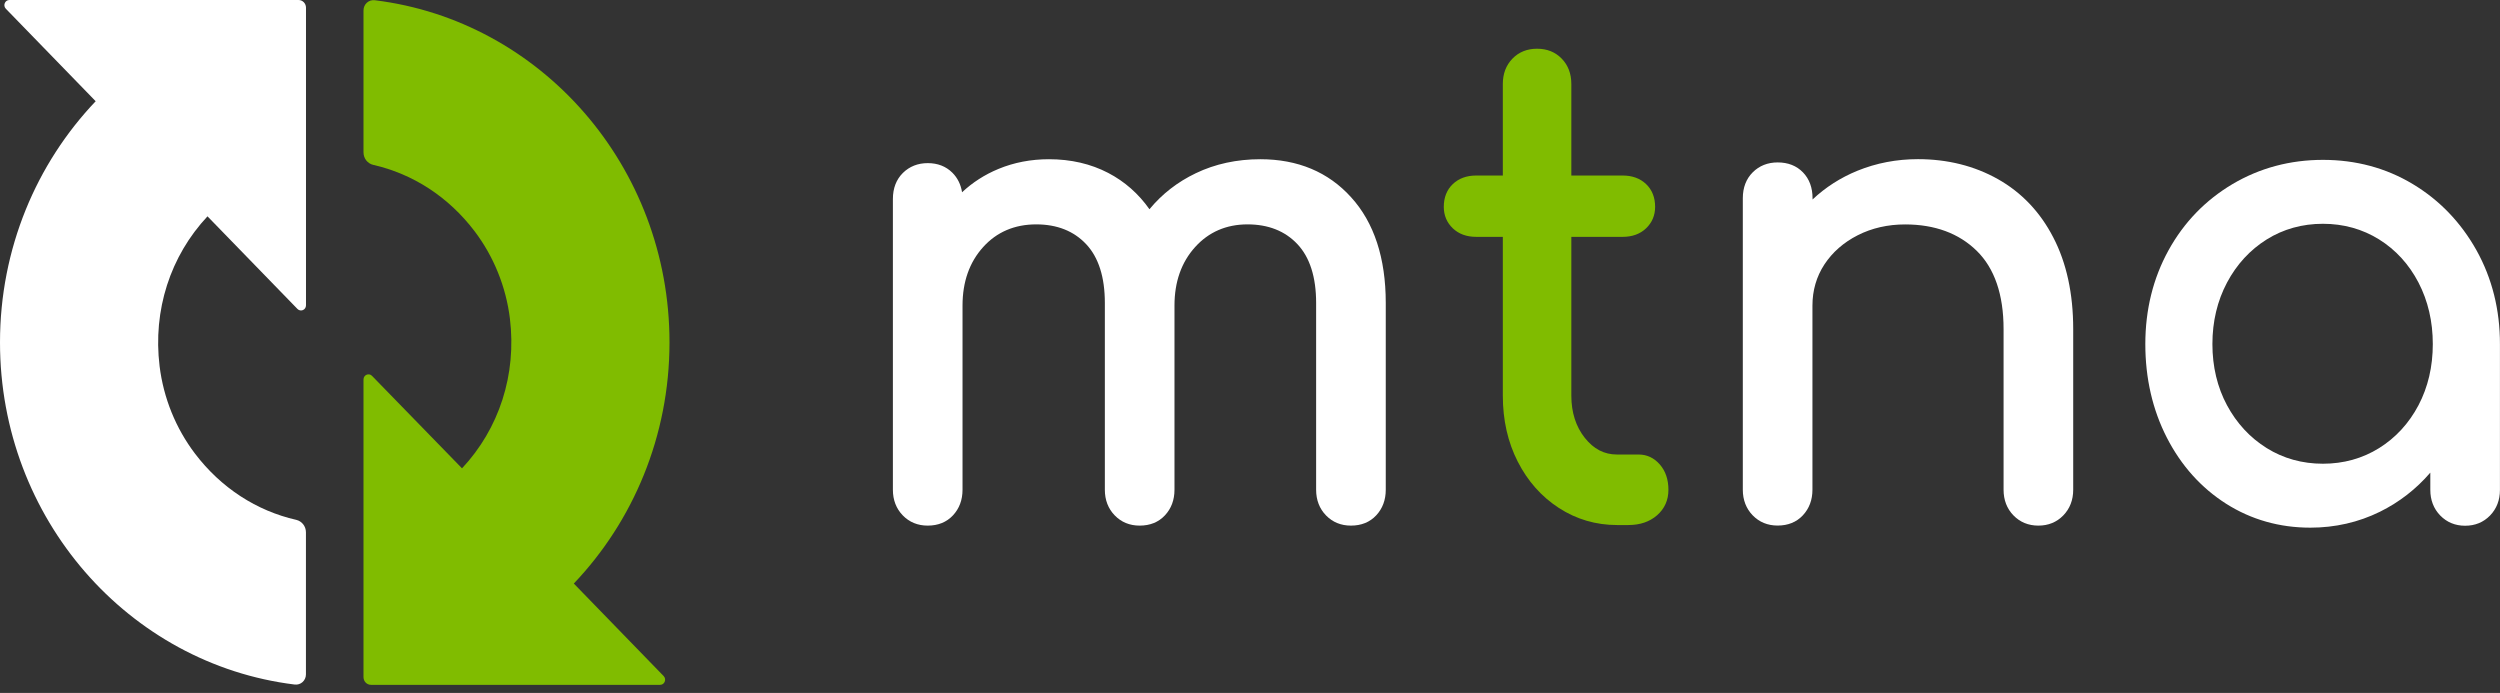
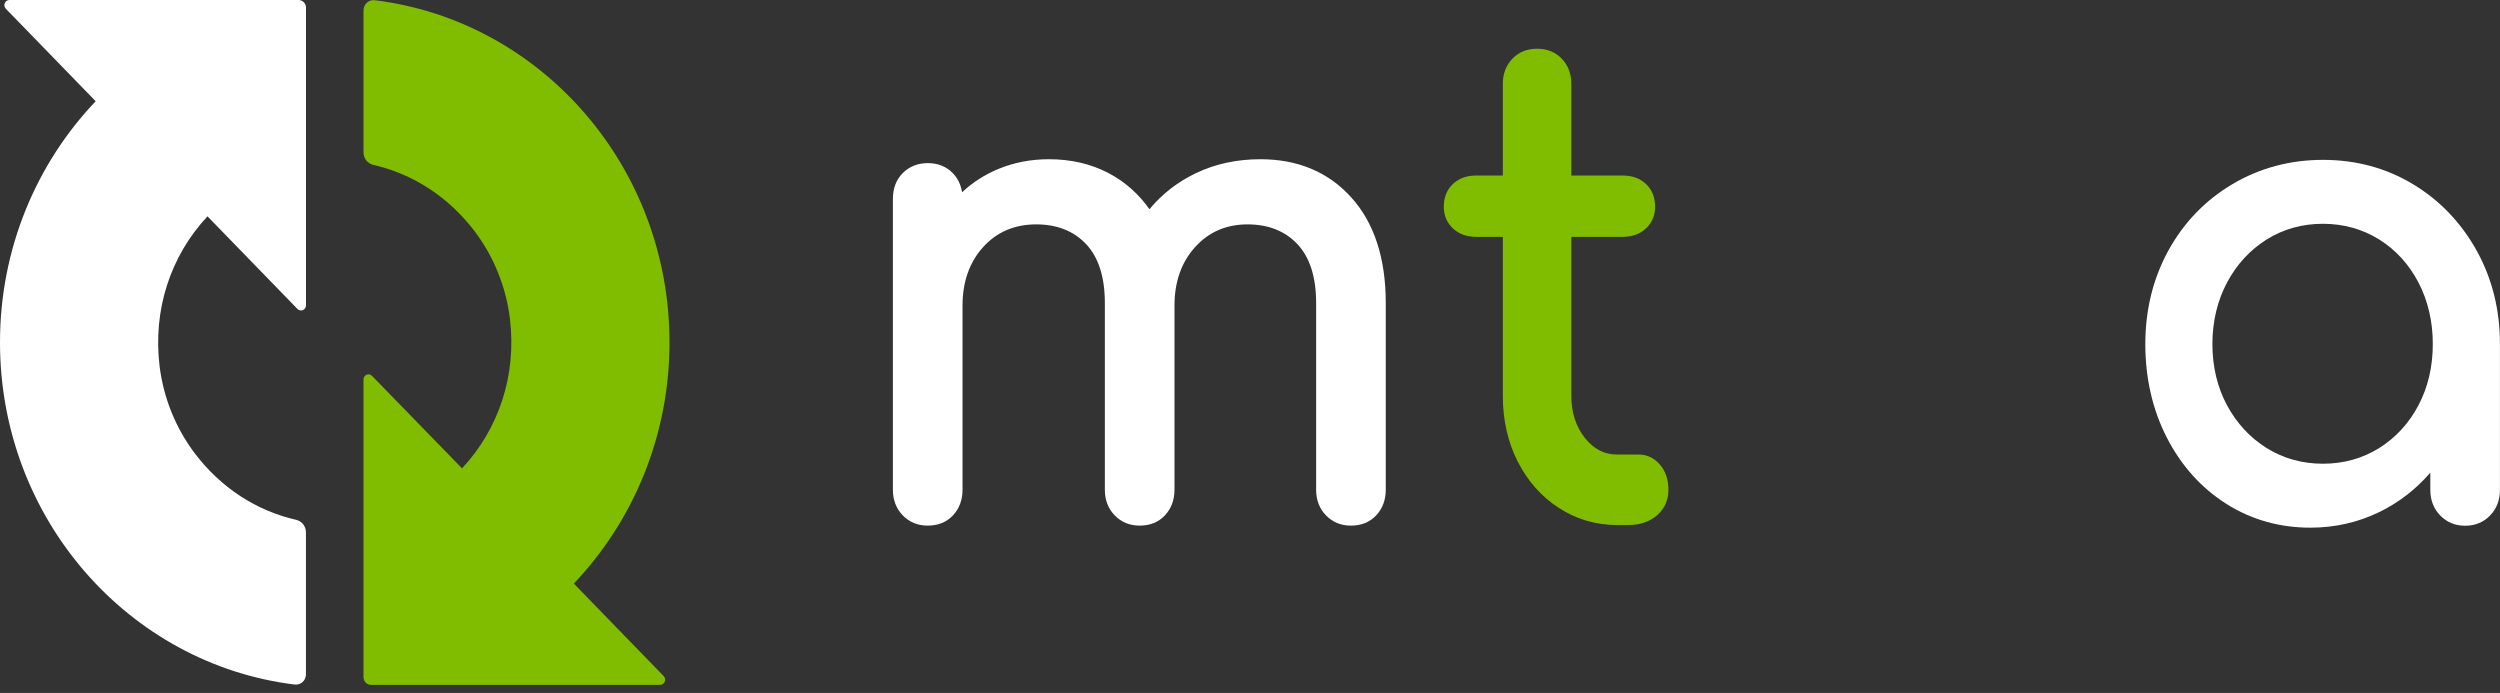
<svg xmlns="http://www.w3.org/2000/svg" width="184" height="51" viewBox="0 0 184 51" fill="none">
  <rect x="0" y="0" width="184" height="51" fill="#333333" stroke="none" />
  <g clip-path="url(#clip0)">
    <path d="M92.763 11.719C91.029 11.719 89.433 12.066 88.013 12.748C86.667 13.391 85.521 14.284 84.6 15.399C83.796 14.258 82.775 13.357 81.562 12.726C80.279 12.057 78.812 11.719 77.204 11.719C75.879 11.719 74.629 11.959 73.492 12.431C72.475 12.851 71.575 13.43 70.808 14.151C70.717 13.576 70.475 13.091 70.092 12.709C69.621 12.242 69.013 12.006 68.283 12.006C67.554 12.006 66.938 12.25 66.45 12.731C65.963 13.216 65.717 13.859 65.717 14.644V36.048C65.717 36.803 65.963 37.437 66.446 37.935C66.929 38.432 67.546 38.685 68.279 38.685C69.042 38.685 69.671 38.432 70.138 37.931C70.604 37.433 70.842 36.798 70.842 36.043V22.485C70.842 20.747 71.35 19.302 72.358 18.187C73.358 17.076 74.675 16.514 76.267 16.514C77.796 16.514 79.033 17.003 79.942 17.972C80.854 18.942 81.317 20.396 81.317 22.292V36.048C81.317 36.803 81.562 37.437 82.046 37.935C82.529 38.432 83.146 38.685 83.879 38.685C84.642 38.685 85.271 38.432 85.737 37.931C86.204 37.433 86.442 36.798 86.442 36.043V22.485C86.442 20.747 86.95 19.302 87.958 18.187C88.958 17.076 90.258 16.514 91.817 16.514C93.346 16.514 94.583 17.003 95.492 17.972C96.404 18.942 96.867 20.396 96.867 22.292V36.048C96.867 36.803 97.112 37.437 97.596 37.935C98.079 38.432 98.696 38.685 99.429 38.685C100.192 38.685 100.821 38.432 101.288 37.931C101.754 37.433 101.992 36.798 101.992 36.043V22.296C101.992 18.993 101.133 16.377 99.442 14.519C97.763 12.658 95.513 11.719 92.763 11.719Z" fill="white" />
    <path d="M122.167 34.19C121.742 33.701 121.217 33.453 120.604 33.453H119.017C118.067 33.453 117.292 33.049 116.638 32.221C115.983 31.394 115.65 30.351 115.65 29.116V17.432H119.438C120.133 17.432 120.713 17.222 121.15 16.806C121.592 16.385 121.817 15.853 121.817 15.223C121.817 14.532 121.592 13.966 121.15 13.546C120.713 13.13 120.133 12.919 119.438 12.919H115.65V6.181C115.65 5.426 115.413 4.8 114.942 4.315C114.471 3.83 113.863 3.586 113.129 3.586C112.396 3.586 111.788 3.83 111.317 4.315C110.846 4.8 110.608 5.426 110.608 6.181V12.919H108.642C107.942 12.919 107.367 13.13 106.929 13.546C106.488 13.966 106.263 14.532 106.263 15.223C106.263 15.853 106.488 16.385 106.929 16.806C107.367 17.222 107.942 17.432 108.642 17.432H110.608V29.125C110.608 30.913 110.975 32.543 111.704 33.971C112.433 35.404 113.45 36.554 114.733 37.386C116.017 38.218 117.458 38.643 119.013 38.643H119.854C120.704 38.643 121.413 38.402 121.958 37.926C122.513 37.442 122.796 36.811 122.796 36.052C122.796 35.301 122.588 34.675 122.167 34.19Z" fill="#80BC00" />
-     <path d="M147.042 13.181C145.308 12.207 143.329 11.714 141.163 11.714C139.592 11.714 138.092 12.002 136.704 12.568C135.458 13.078 134.35 13.79 133.404 14.682V14.597C133.404 13.812 133.167 13.168 132.696 12.684C132.225 12.199 131.6 11.954 130.838 11.954C130.104 11.954 129.488 12.199 129.004 12.679C128.517 13.164 128.271 13.807 128.271 14.592V36.043C128.271 36.798 128.517 37.433 129 37.931C129.483 38.428 130.1 38.681 130.833 38.681C131.596 38.681 132.225 38.428 132.692 37.926C133.158 37.429 133.396 36.794 133.396 36.039V22.485C133.396 21.374 133.692 20.357 134.275 19.465C134.863 18.569 135.688 17.844 136.725 17.316C137.771 16.784 138.946 16.518 140.217 16.518C142.4 16.518 144.171 17.17 145.488 18.461C146.8 19.748 147.463 21.687 147.463 24.218V36.047C147.463 36.802 147.708 37.437 148.192 37.935C148.675 38.432 149.292 38.685 150.025 38.685C150.758 38.685 151.375 38.432 151.858 37.935C152.342 37.437 152.588 36.798 152.588 36.047V24.218C152.588 21.601 152.092 19.332 151.117 17.466C150.154 15.6 148.779 14.159 147.042 13.181Z" fill="white" />
    <path d="M182.271 18.423C181.121 16.368 179.546 14.725 177.579 13.546C175.613 12.362 173.388 11.766 170.971 11.766C168.55 11.766 166.313 12.366 164.317 13.546C162.321 14.73 160.733 16.368 159.6 18.427C158.467 20.482 157.896 22.802 157.896 25.324C157.896 27.846 158.429 30.163 159.483 32.217C160.538 34.272 162.004 35.906 163.846 37.077C165.688 38.244 167.771 38.836 170.038 38.836C171.863 38.836 173.588 38.441 175.163 37.665C176.588 36.961 177.829 35.996 178.871 34.786V36.052C178.871 36.807 179.117 37.441 179.6 37.939C180.083 38.437 180.7 38.694 181.433 38.694C182.167 38.694 182.783 38.441 183.267 37.943C183.75 37.446 183.996 36.807 183.996 36.056V25.333C184 22.802 183.417 20.482 182.271 18.423ZM166.833 17.621C168.058 16.857 169.45 16.471 170.967 16.471C172.483 16.471 173.871 16.857 175.1 17.621C176.325 18.384 177.3 19.452 178 20.795C178.7 22.142 179.054 23.664 179.054 25.324C179.054 26.984 178.7 28.498 178 29.828C177.3 31.153 176.325 32.217 175.1 32.981C173.875 33.744 172.483 34.13 170.967 34.13C169.45 34.13 168.058 33.744 166.833 32.981C165.604 32.217 164.621 31.153 163.908 29.828C163.196 28.503 162.833 26.984 162.833 25.324C162.833 23.664 163.196 22.142 163.908 20.799C164.621 19.456 165.608 18.388 166.833 17.621Z" fill="white" />
    <path d="M22.521 22.472V0.566C22.521 0.253 22.275 0 21.971 0H0.692C0.362 0 0.2 0.407 0.429 0.643L7.042 7.451C2.688 12.023 0 18.29 0 25.2C0 38.179 9.471 48.881 21.688 50.382C22.129 50.438 22.517 50.091 22.517 49.636V39.179C22.517 38.737 22.221 38.359 21.804 38.261C18.892 37.6 16.271 35.914 14.35 33.384C12.938 31.522 12.033 29.292 11.746 26.95C11.242 22.823 12.537 18.843 15.271 15.922L21.892 22.738C22.125 22.978 22.521 22.811 22.521 22.472Z" fill="white" />
    <path d="M42.233 42.949C46.587 38.376 49.275 32.11 49.275 25.2C49.275 12.22 39.804 1.518 27.583 0.017C27.142 -0.039 26.754 0.309 26.754 0.763V11.216C26.754 11.658 27.05 12.036 27.467 12.134C30.379 12.795 33 14.48 34.925 17.011C36.337 18.873 37.242 21.108 37.529 23.445C38.033 27.572 36.737 31.552 34.004 34.469L27.379 27.662C27.15 27.426 26.754 27.593 26.754 27.927V49.837C26.754 50.151 27 50.404 27.304 50.404H48.587C48.913 50.404 49.075 49.996 48.846 49.76L42.233 42.949Z" fill="#80BC00" />
  </g>
  <defs>
    <clipPath id="clip0">
      <rect width="184" height="50.4" fill="white" />
    </clipPath>
  </defs>
</svg>